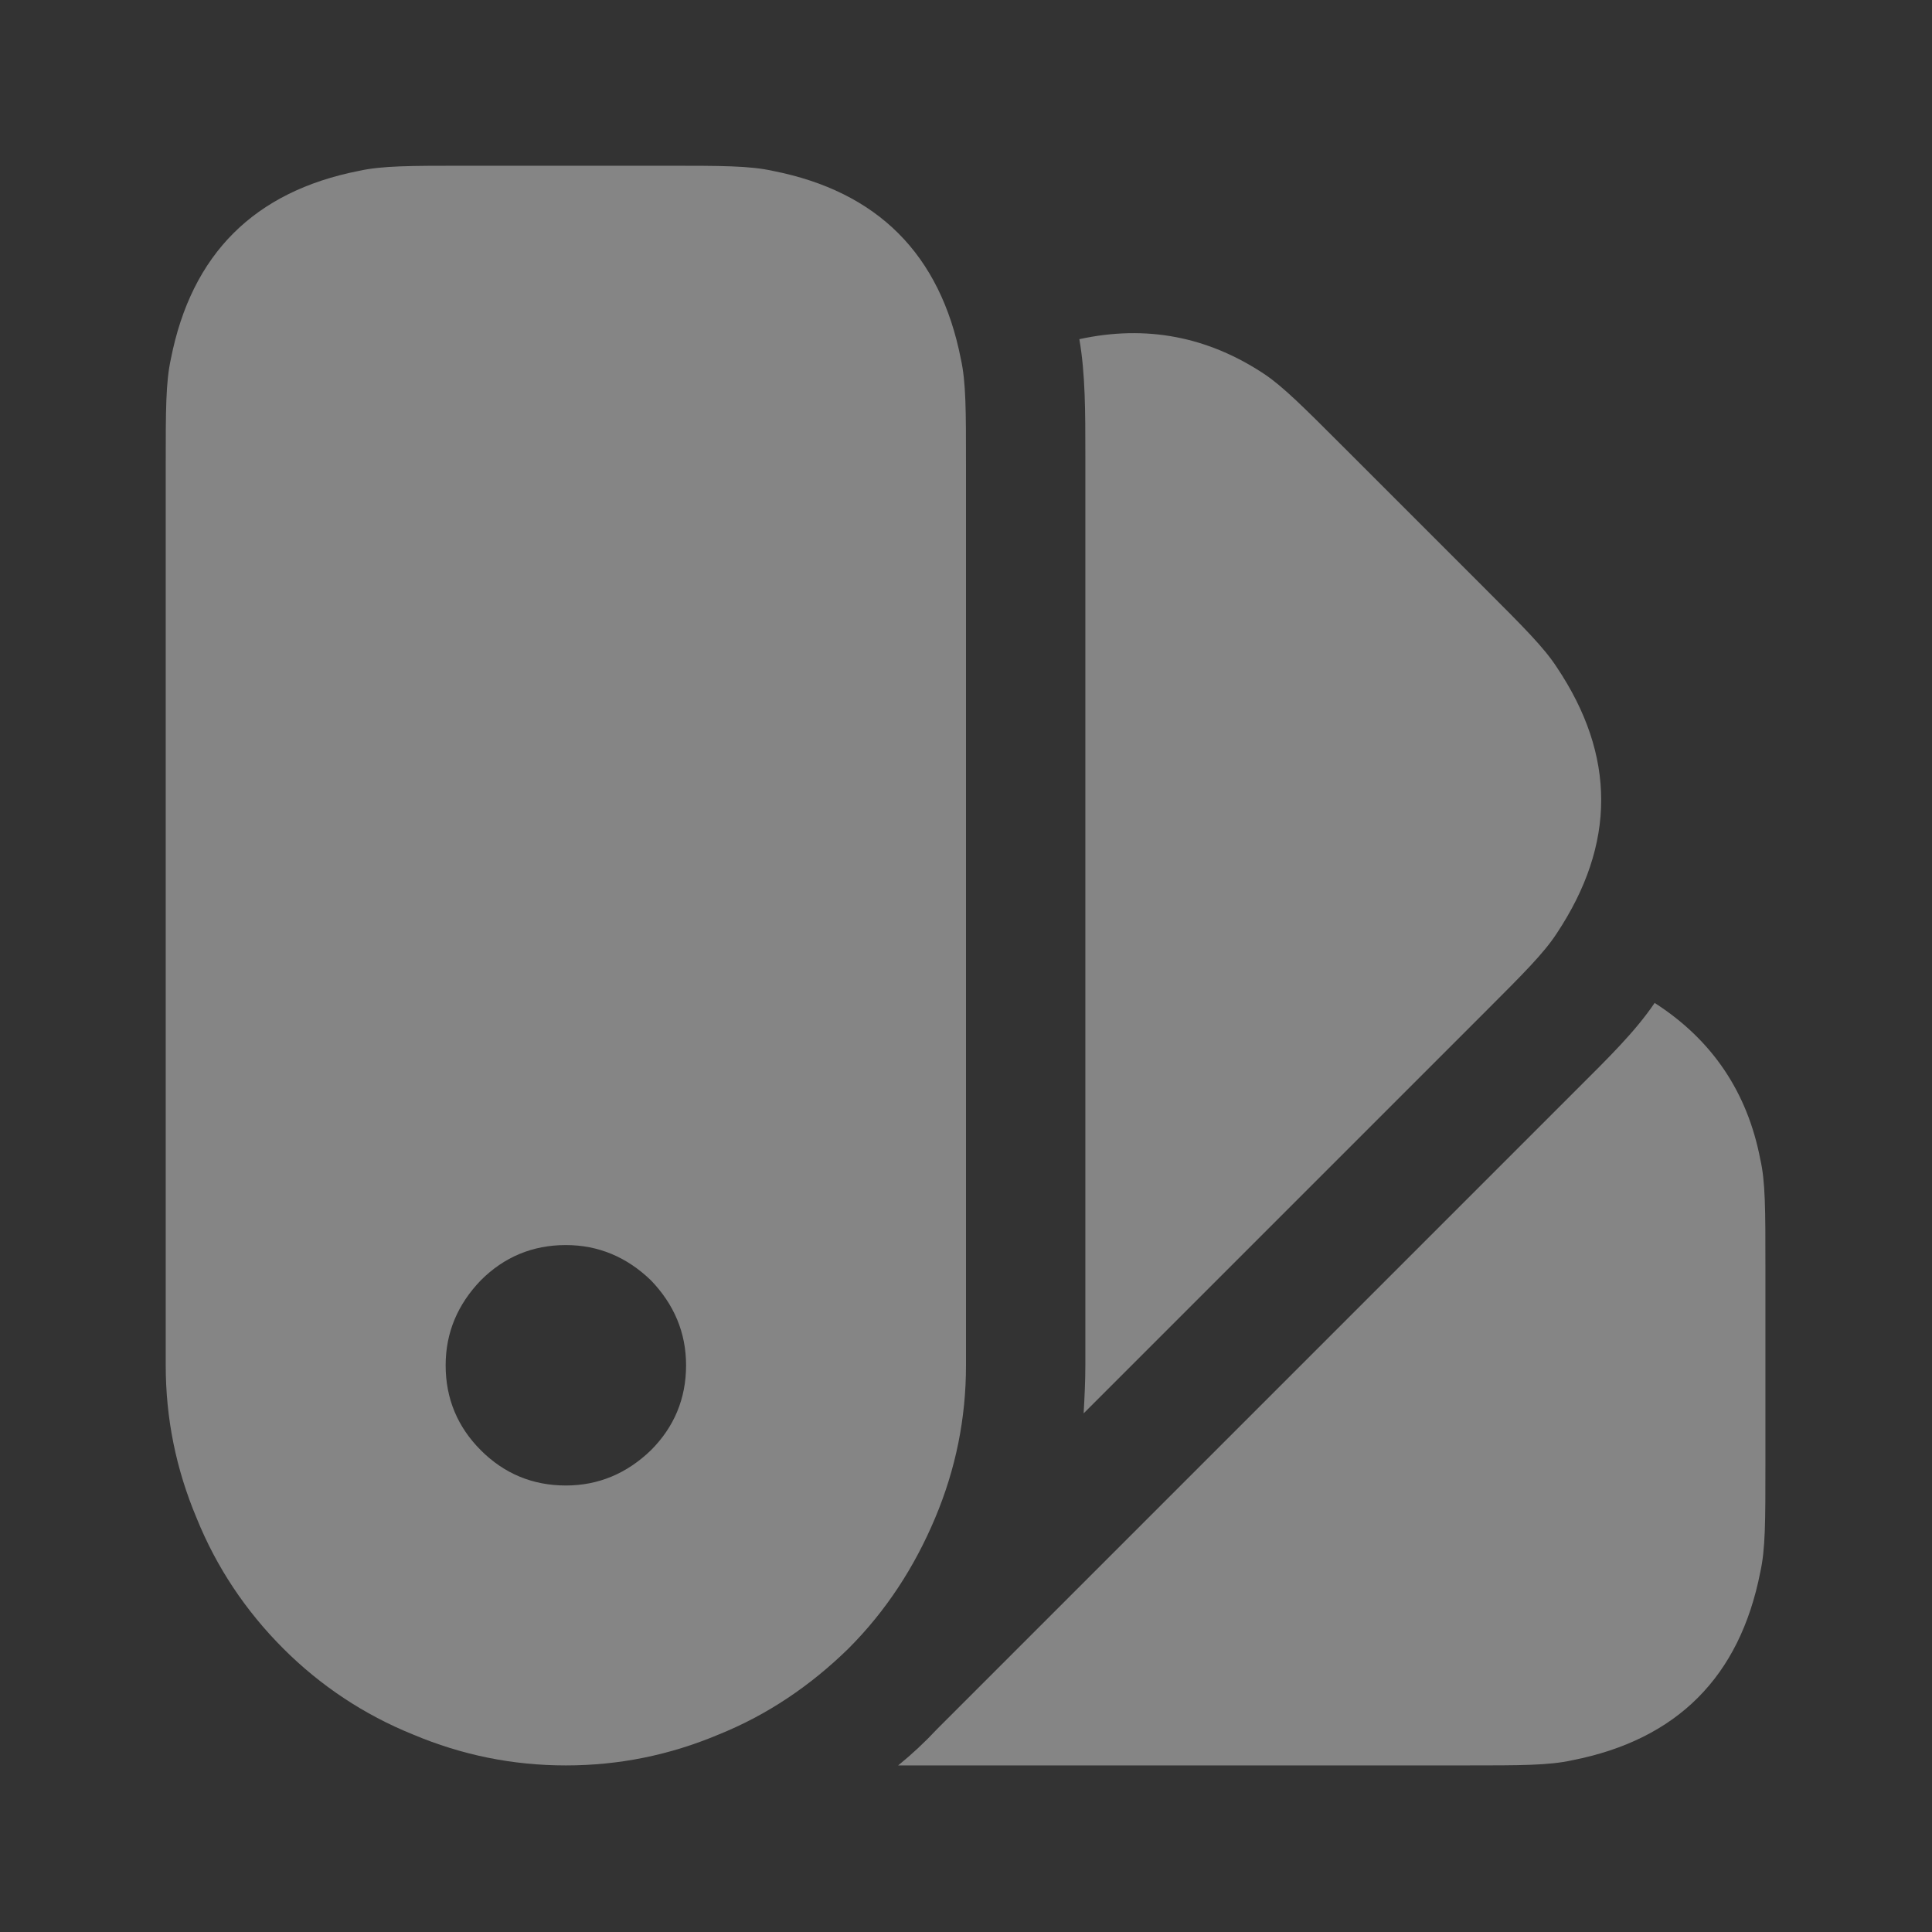
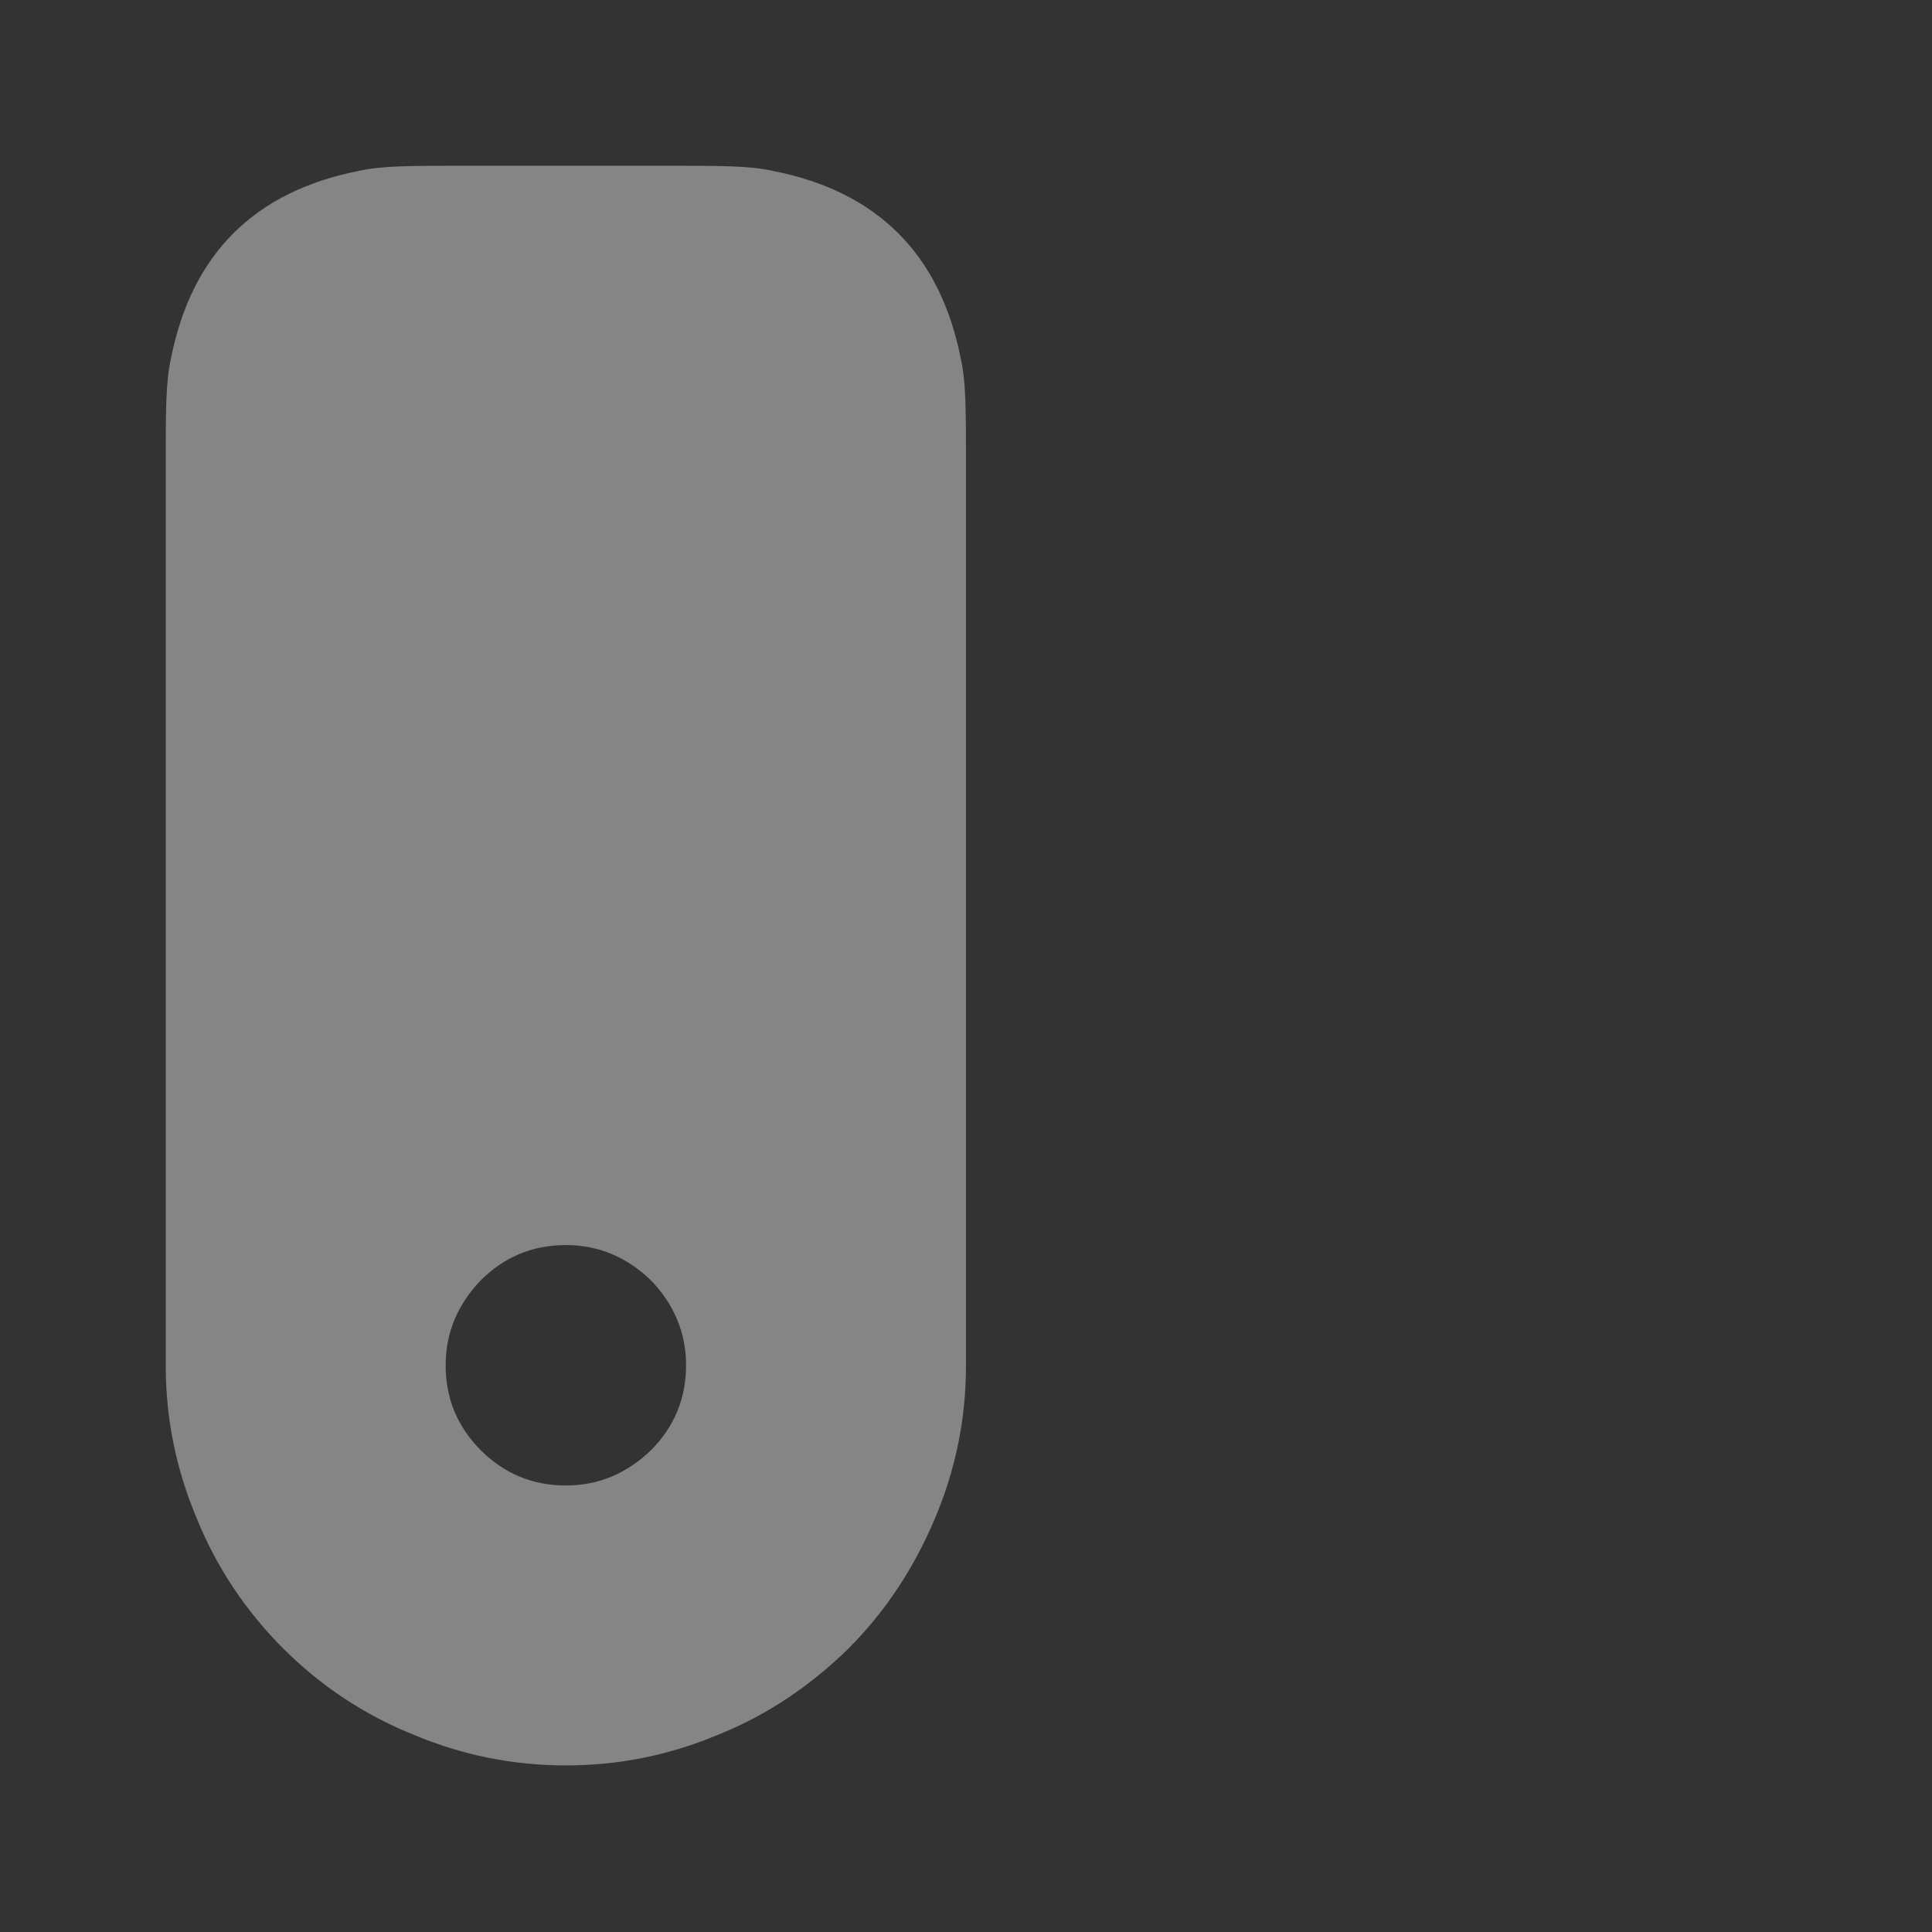
<svg xmlns="http://www.w3.org/2000/svg" width="22.5" height="22.5" viewBox="0 0 22.5 22.5" fill="none">
  <rect x="0" y="0" width="22.5" height="22.5" fill="#333333" stroke="none" />
  <desc> Created with Pixso. </desc>
  <defs>
    <clipPath id="clip118_9360">
      <rect id="svg" width="22.5" height="22.5" fill="white" fill-opacity="0" />
    </clipPath>
  </defs>
  <g clip-path="url(#clip118_9360)">
    <path id="path" d="M1.93 5.42C1.93 4.78 1.93 4.45 1.99 4.18C2.23 2.96 2.96 2.23 4.18 1.99C4.45 1.93 4.78 1.93 5.42 1.93L7.75 1.93C8.4 1.93 8.73 1.93 9 1.99C10.22 2.23 10.95 2.96 11.19 4.18C11.25 4.45 11.25 4.78 11.25 5.42L11.25 15.9C11.25 16.52 11.13 17.11 10.89 17.68C10.65 18.25 10.32 18.76 9.88 19.2C9.44 19.63 8.94 19.97 8.37 20.2C7.8 20.44 7.21 20.56 6.59 20.56C5.97 20.56 5.38 20.44 4.81 20.2C4.24 19.97 3.73 19.63 3.3 19.2C2.86 18.76 2.52 18.25 2.29 17.68C2.05 17.11 1.93 16.52 1.93 15.9L1.93 5.42ZM7.99 15.9C7.99 16.29 7.85 16.62 7.58 16.89C7.3 17.16 6.97 17.3 6.59 17.3C6.2 17.3 5.87 17.16 5.6 16.89C5.33 16.62 5.19 16.29 5.19 15.9C5.19 15.52 5.33 15.19 5.6 14.91C5.87 14.64 6.2 14.5 6.59 14.5C6.97 14.5 7.3 14.64 7.58 14.91C7.85 15.19 7.99 15.52 7.99 15.9Z" fill="#FFFFFF" fill-opacity="0.4" fill-rule="evenodd" />
-     <path id="path" d="M19.27 11.68C19.04 12.02 18.72 12.33 18.36 12.69L10.91 20.14C10.77 20.29 10.62 20.43 10.46 20.56L17.07 20.56C17.71 20.56 18.04 20.56 18.31 20.5C19.53 20.26 20.26 19.53 20.5 18.31C20.56 18.04 20.56 17.72 20.56 17.07L20.56 14.74C20.56 14.09 20.56 13.76 20.5 13.5C20.35 12.72 19.94 12.11 19.27 11.68ZM12.57 3.95C12.64 4.35 12.64 4.8 12.64 5.31L12.64 15.9C12.64 16.09 12.63 16.28 12.62 16.46L17.29 11.79C17.75 11.33 17.98 11.1 18.13 10.87C18.82 9.83 18.82 8.8 18.13 7.77C17.98 7.54 17.75 7.31 17.29 6.85L15.64 5.2C15.18 4.74 14.95 4.51 14.73 4.36C14.07 3.92 13.35 3.78 12.57 3.95Z" fill="#FFFFFF" fill-opacity="0.4" fill-rule="nonzero" />
  </g>
</svg>